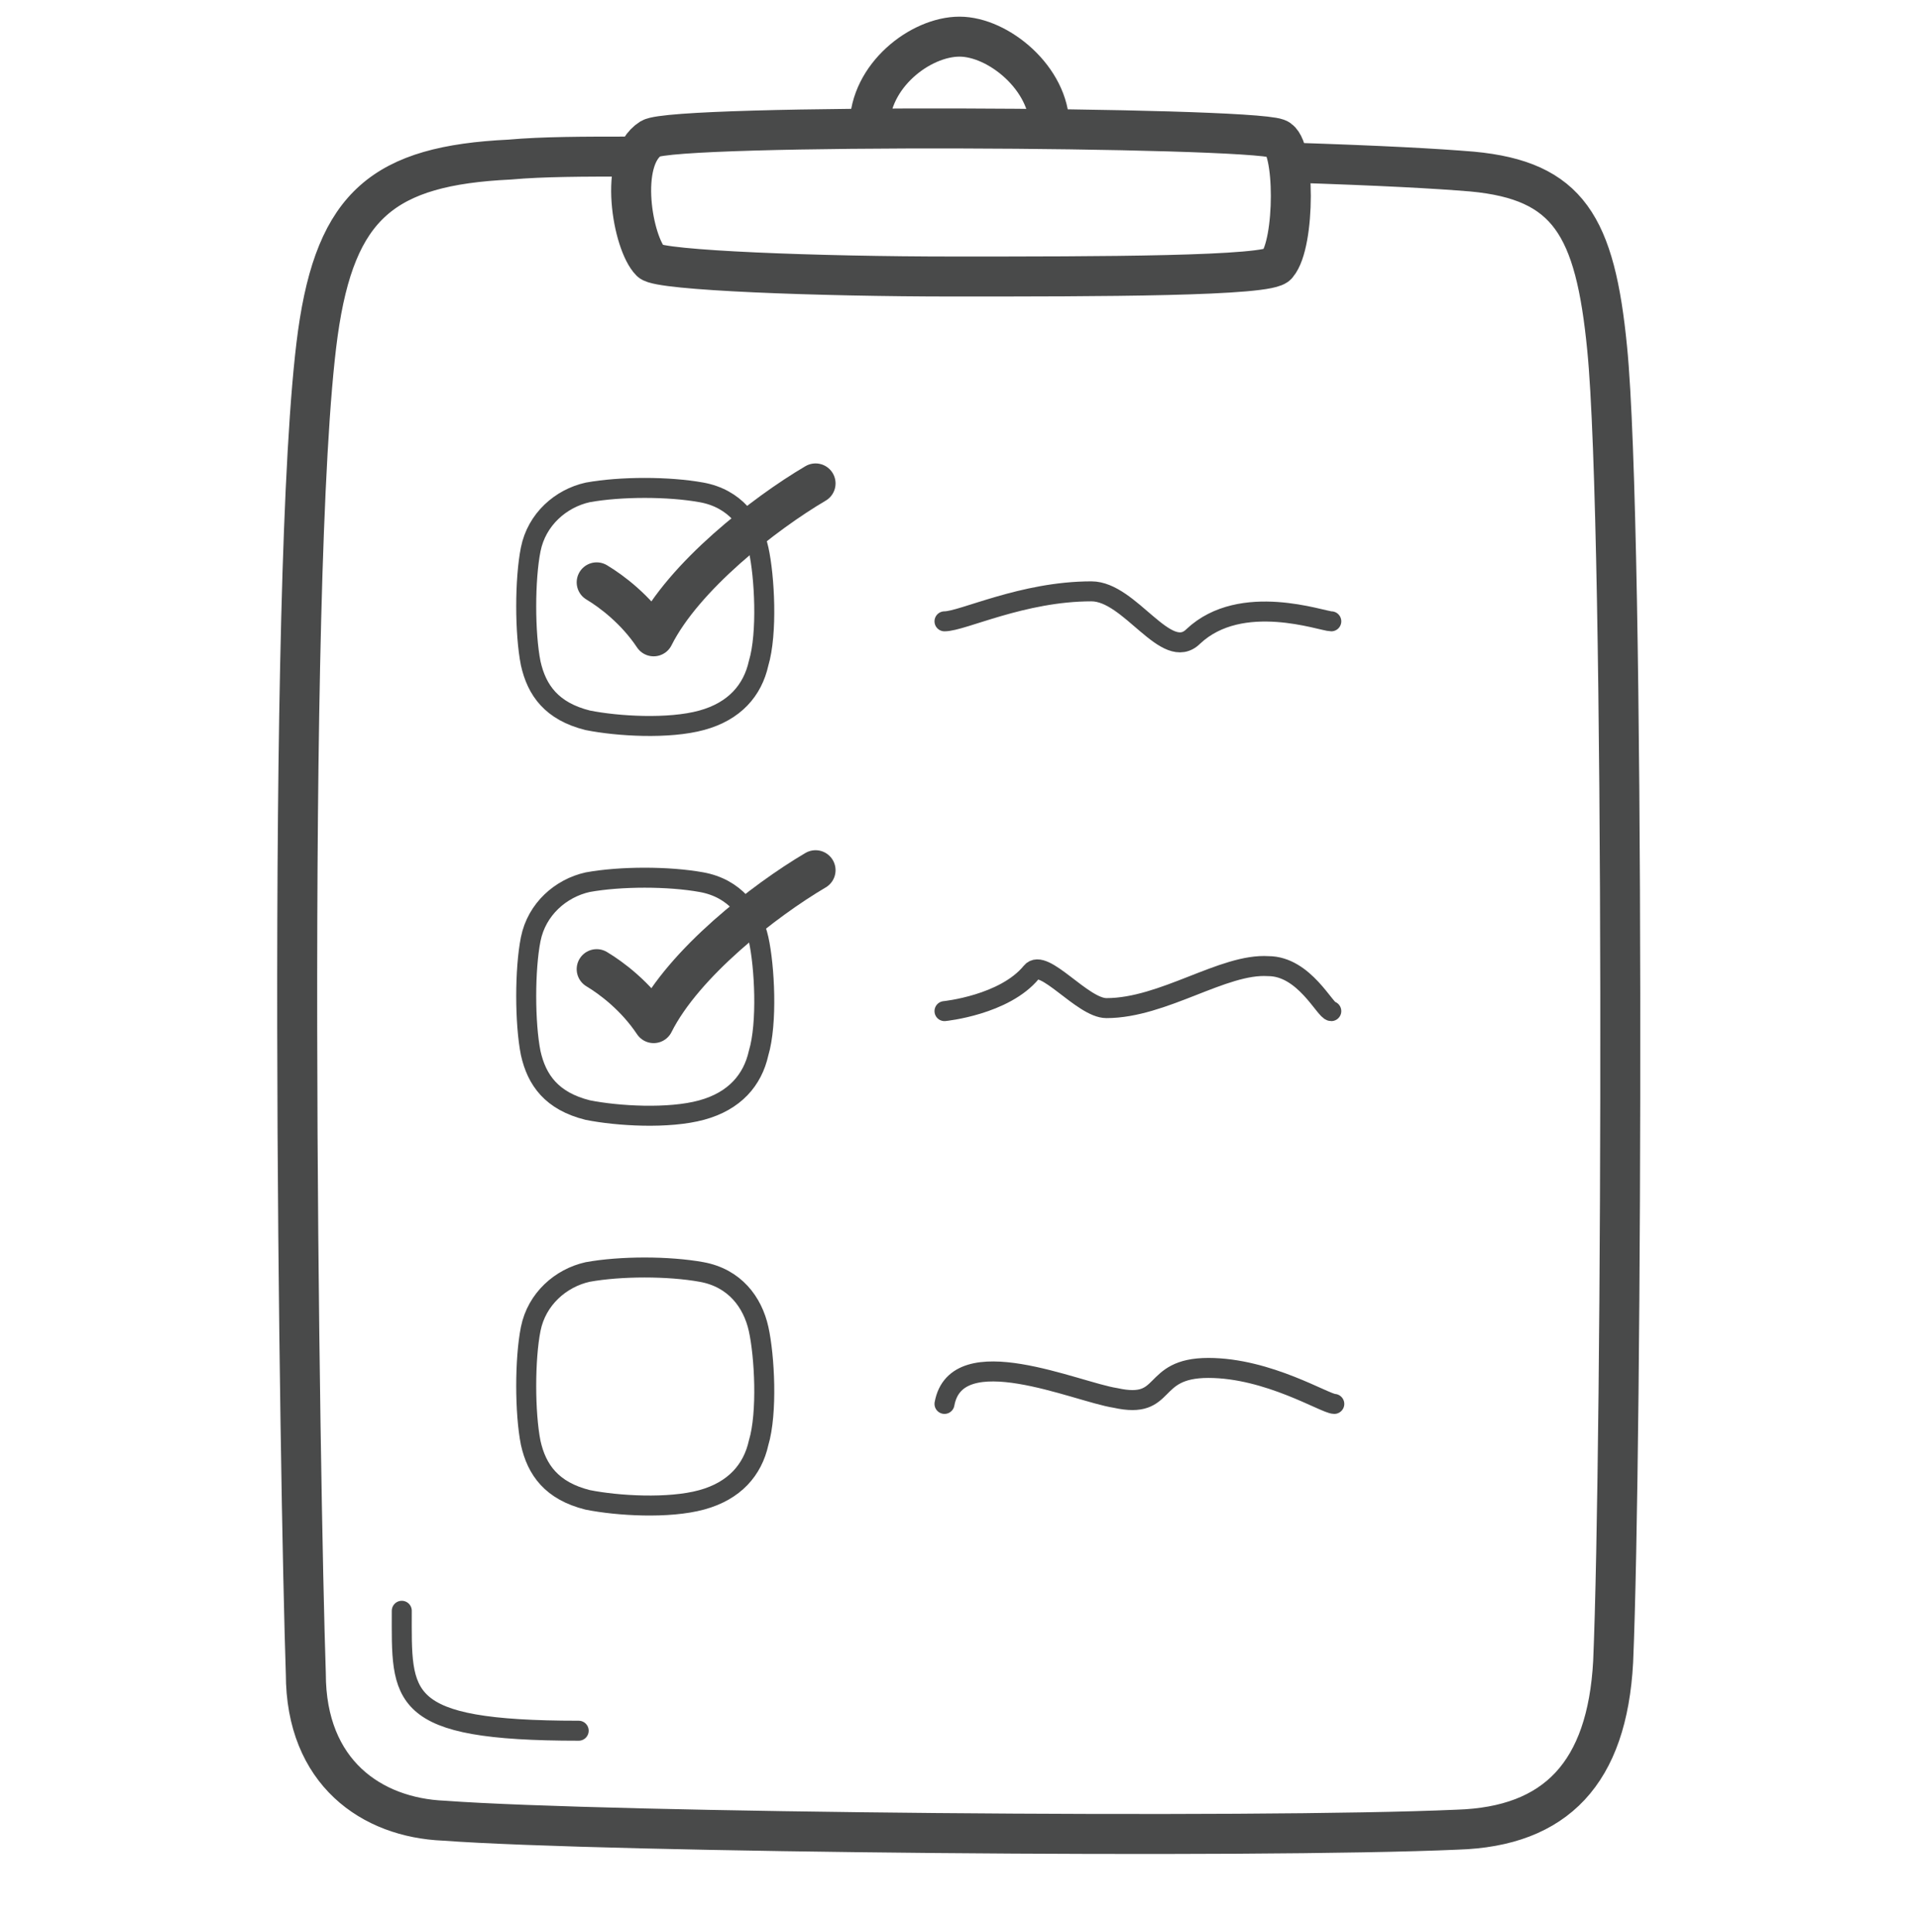
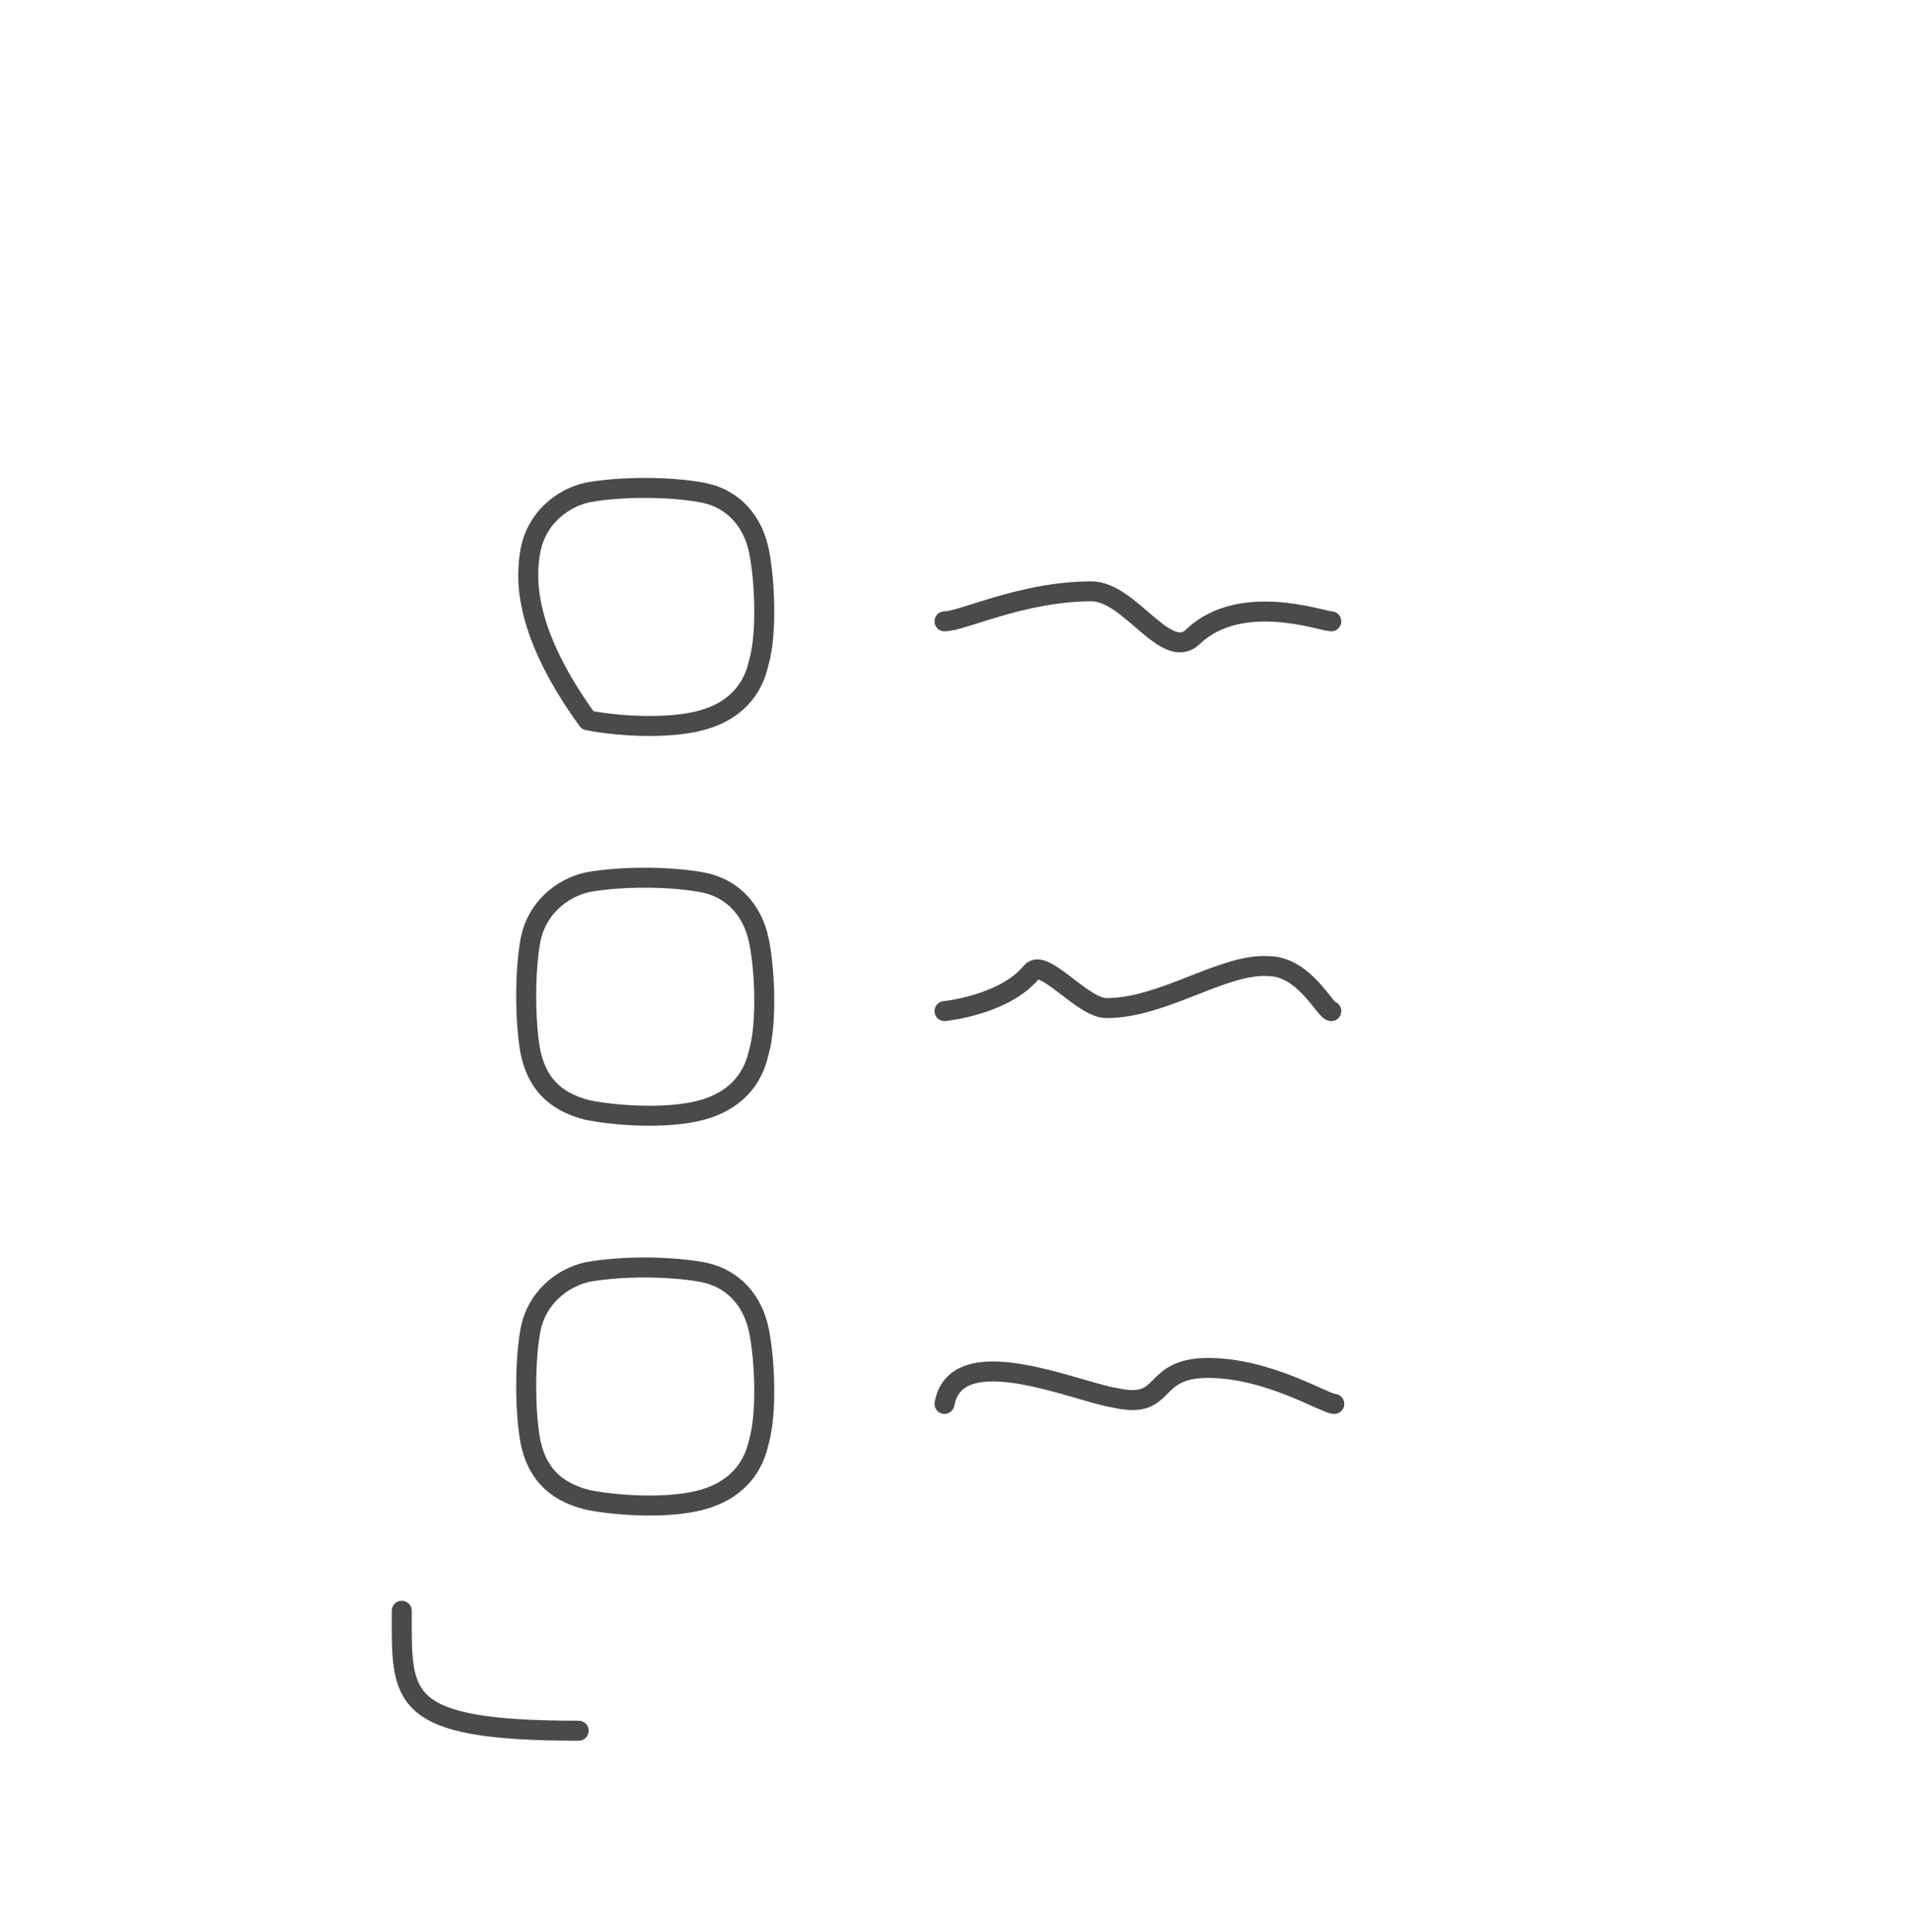
<svg xmlns="http://www.w3.org/2000/svg" width="144" height="145" viewBox="0 0 144 145" fill="none">
-   <path d="M47.249 11.75C43.874 11.75 40.724 11.75 38.249 11.975C28.799 12.425 25.199 15.35 23.849 25.025C21.374 43.025 22.499 112.325 22.949 125.6C22.949 133.025 27.899 136.4 33.299 136.625C45.449 137.525 94.274 137.975 109.349 137.3C116.774 137.075 120.599 133.025 121.049 124.7C121.724 108.95 121.949 39.65 120.599 26.15C119.699 16.925 117.674 13.55 110.474 12.875C107.774 12.65 103.724 12.425 96.749 12.2M65.25 9.5C65.25 5.675 69.075 2.75 72 2.75C74.925 2.75 78.75 5.9 78.75 9.5M44.774 72.726C45.899 73.401 47.699 74.751 49.049 76.776C51.299 72.276 57.374 67.551 61.199 65.301M44.774 43.701C45.899 44.376 47.699 45.726 49.049 47.751C51.299 43.251 57.374 38.526 61.199 36.276M48.825 10.4C46.35 11.975 47.475 18.275 48.825 19.625C49.5 20.3 61.425 20.75 71.55 20.75C82.35 20.75 95.4 20.75 95.85 19.85C97.2 18.275 97.2 10.85 95.85 10.4C93.375 9.5 50.625 9.275 48.825 10.4Z" stroke="#494A4A" stroke-width="3" stroke-linecap="round" stroke-linejoin="round" />
-   <path d="M30.149 120.875C30.149 127.4 29.699 129.875 43.424 129.875M70.874 105.351C71.774 100.401 80.774 104.451 83.699 104.901C87.749 105.801 86.174 102.651 90.674 102.651C95.174 102.651 99.449 105.351 100.124 105.351M70.874 46.625C72.224 46.625 76.724 44.375 81.899 44.375C84.824 44.375 87.524 49.775 89.549 47.75C93.149 44.375 99.224 46.625 99.899 46.625M70.874 75.875C70.874 75.875 75.374 75.425 77.399 72.95C78.299 71.825 81.224 75.65 83.024 75.65C87.299 75.65 91.799 72.275 95.174 72.5C97.874 72.5 99.449 75.875 99.899 75.875M52.649 54.051C50.174 54.726 46.349 54.501 44.099 54.051C41.399 53.376 40.274 51.801 39.824 49.776C39.374 47.526 39.374 43.476 39.824 41.226C40.274 38.976 42.074 37.401 44.099 36.951C46.574 36.501 50.174 36.501 52.649 36.951C55.124 37.401 56.474 39.201 56.924 41.226C57.374 43.251 57.599 47.526 56.924 49.776C56.474 51.801 55.124 53.376 52.649 54.051ZM52.649 83.301C50.174 83.976 46.349 83.751 44.099 83.301C41.399 82.626 40.274 81.051 39.824 79.026C39.374 76.776 39.374 72.726 39.824 70.476C40.274 68.226 42.074 66.651 44.099 66.201C46.574 65.751 50.174 65.751 52.649 66.201C55.124 66.651 56.474 68.451 56.924 70.476C57.374 72.501 57.599 76.776 56.924 79.026C56.474 81.051 55.124 82.626 52.649 83.301ZM52.649 112.551C50.174 113.226 46.349 113.001 44.099 112.551C41.399 111.876 40.274 110.301 39.824 108.276C39.374 106.026 39.374 101.976 39.824 99.726C40.274 97.476 42.074 95.901 44.099 95.451C46.574 95.001 50.174 95.001 52.649 95.451C55.124 95.901 56.474 97.701 56.924 99.726C57.374 101.751 57.599 106.026 56.924 108.276C56.474 110.301 55.124 111.876 52.649 112.551Z" stroke="#494A4A" stroke-width="1.5" stroke-linecap="round" stroke-linejoin="round" />
+   <path d="M30.149 120.875C30.149 127.4 29.699 129.875 43.424 129.875M70.874 105.351C71.774 100.401 80.774 104.451 83.699 104.901C87.749 105.801 86.174 102.651 90.674 102.651C95.174 102.651 99.449 105.351 100.124 105.351M70.874 46.625C72.224 46.625 76.724 44.375 81.899 44.375C84.824 44.375 87.524 49.775 89.549 47.75C93.149 44.375 99.224 46.625 99.899 46.625M70.874 75.875C70.874 75.875 75.374 75.425 77.399 72.95C78.299 71.825 81.224 75.65 83.024 75.65C87.299 75.65 91.799 72.275 95.174 72.5C97.874 72.5 99.449 75.875 99.899 75.875M52.649 54.051C50.174 54.726 46.349 54.501 44.099 54.051C39.374 47.526 39.374 43.476 39.824 41.226C40.274 38.976 42.074 37.401 44.099 36.951C46.574 36.501 50.174 36.501 52.649 36.951C55.124 37.401 56.474 39.201 56.924 41.226C57.374 43.251 57.599 47.526 56.924 49.776C56.474 51.801 55.124 53.376 52.649 54.051ZM52.649 83.301C50.174 83.976 46.349 83.751 44.099 83.301C41.399 82.626 40.274 81.051 39.824 79.026C39.374 76.776 39.374 72.726 39.824 70.476C40.274 68.226 42.074 66.651 44.099 66.201C46.574 65.751 50.174 65.751 52.649 66.201C55.124 66.651 56.474 68.451 56.924 70.476C57.374 72.501 57.599 76.776 56.924 79.026C56.474 81.051 55.124 82.626 52.649 83.301ZM52.649 112.551C50.174 113.226 46.349 113.001 44.099 112.551C41.399 111.876 40.274 110.301 39.824 108.276C39.374 106.026 39.374 101.976 39.824 99.726C40.274 97.476 42.074 95.901 44.099 95.451C46.574 95.001 50.174 95.001 52.649 95.451C55.124 95.901 56.474 97.701 56.924 99.726C57.374 101.751 57.599 106.026 56.924 108.276C56.474 110.301 55.124 111.876 52.649 112.551Z" stroke="#494A4A" stroke-width="1.5" stroke-linecap="round" stroke-linejoin="round" />
</svg>